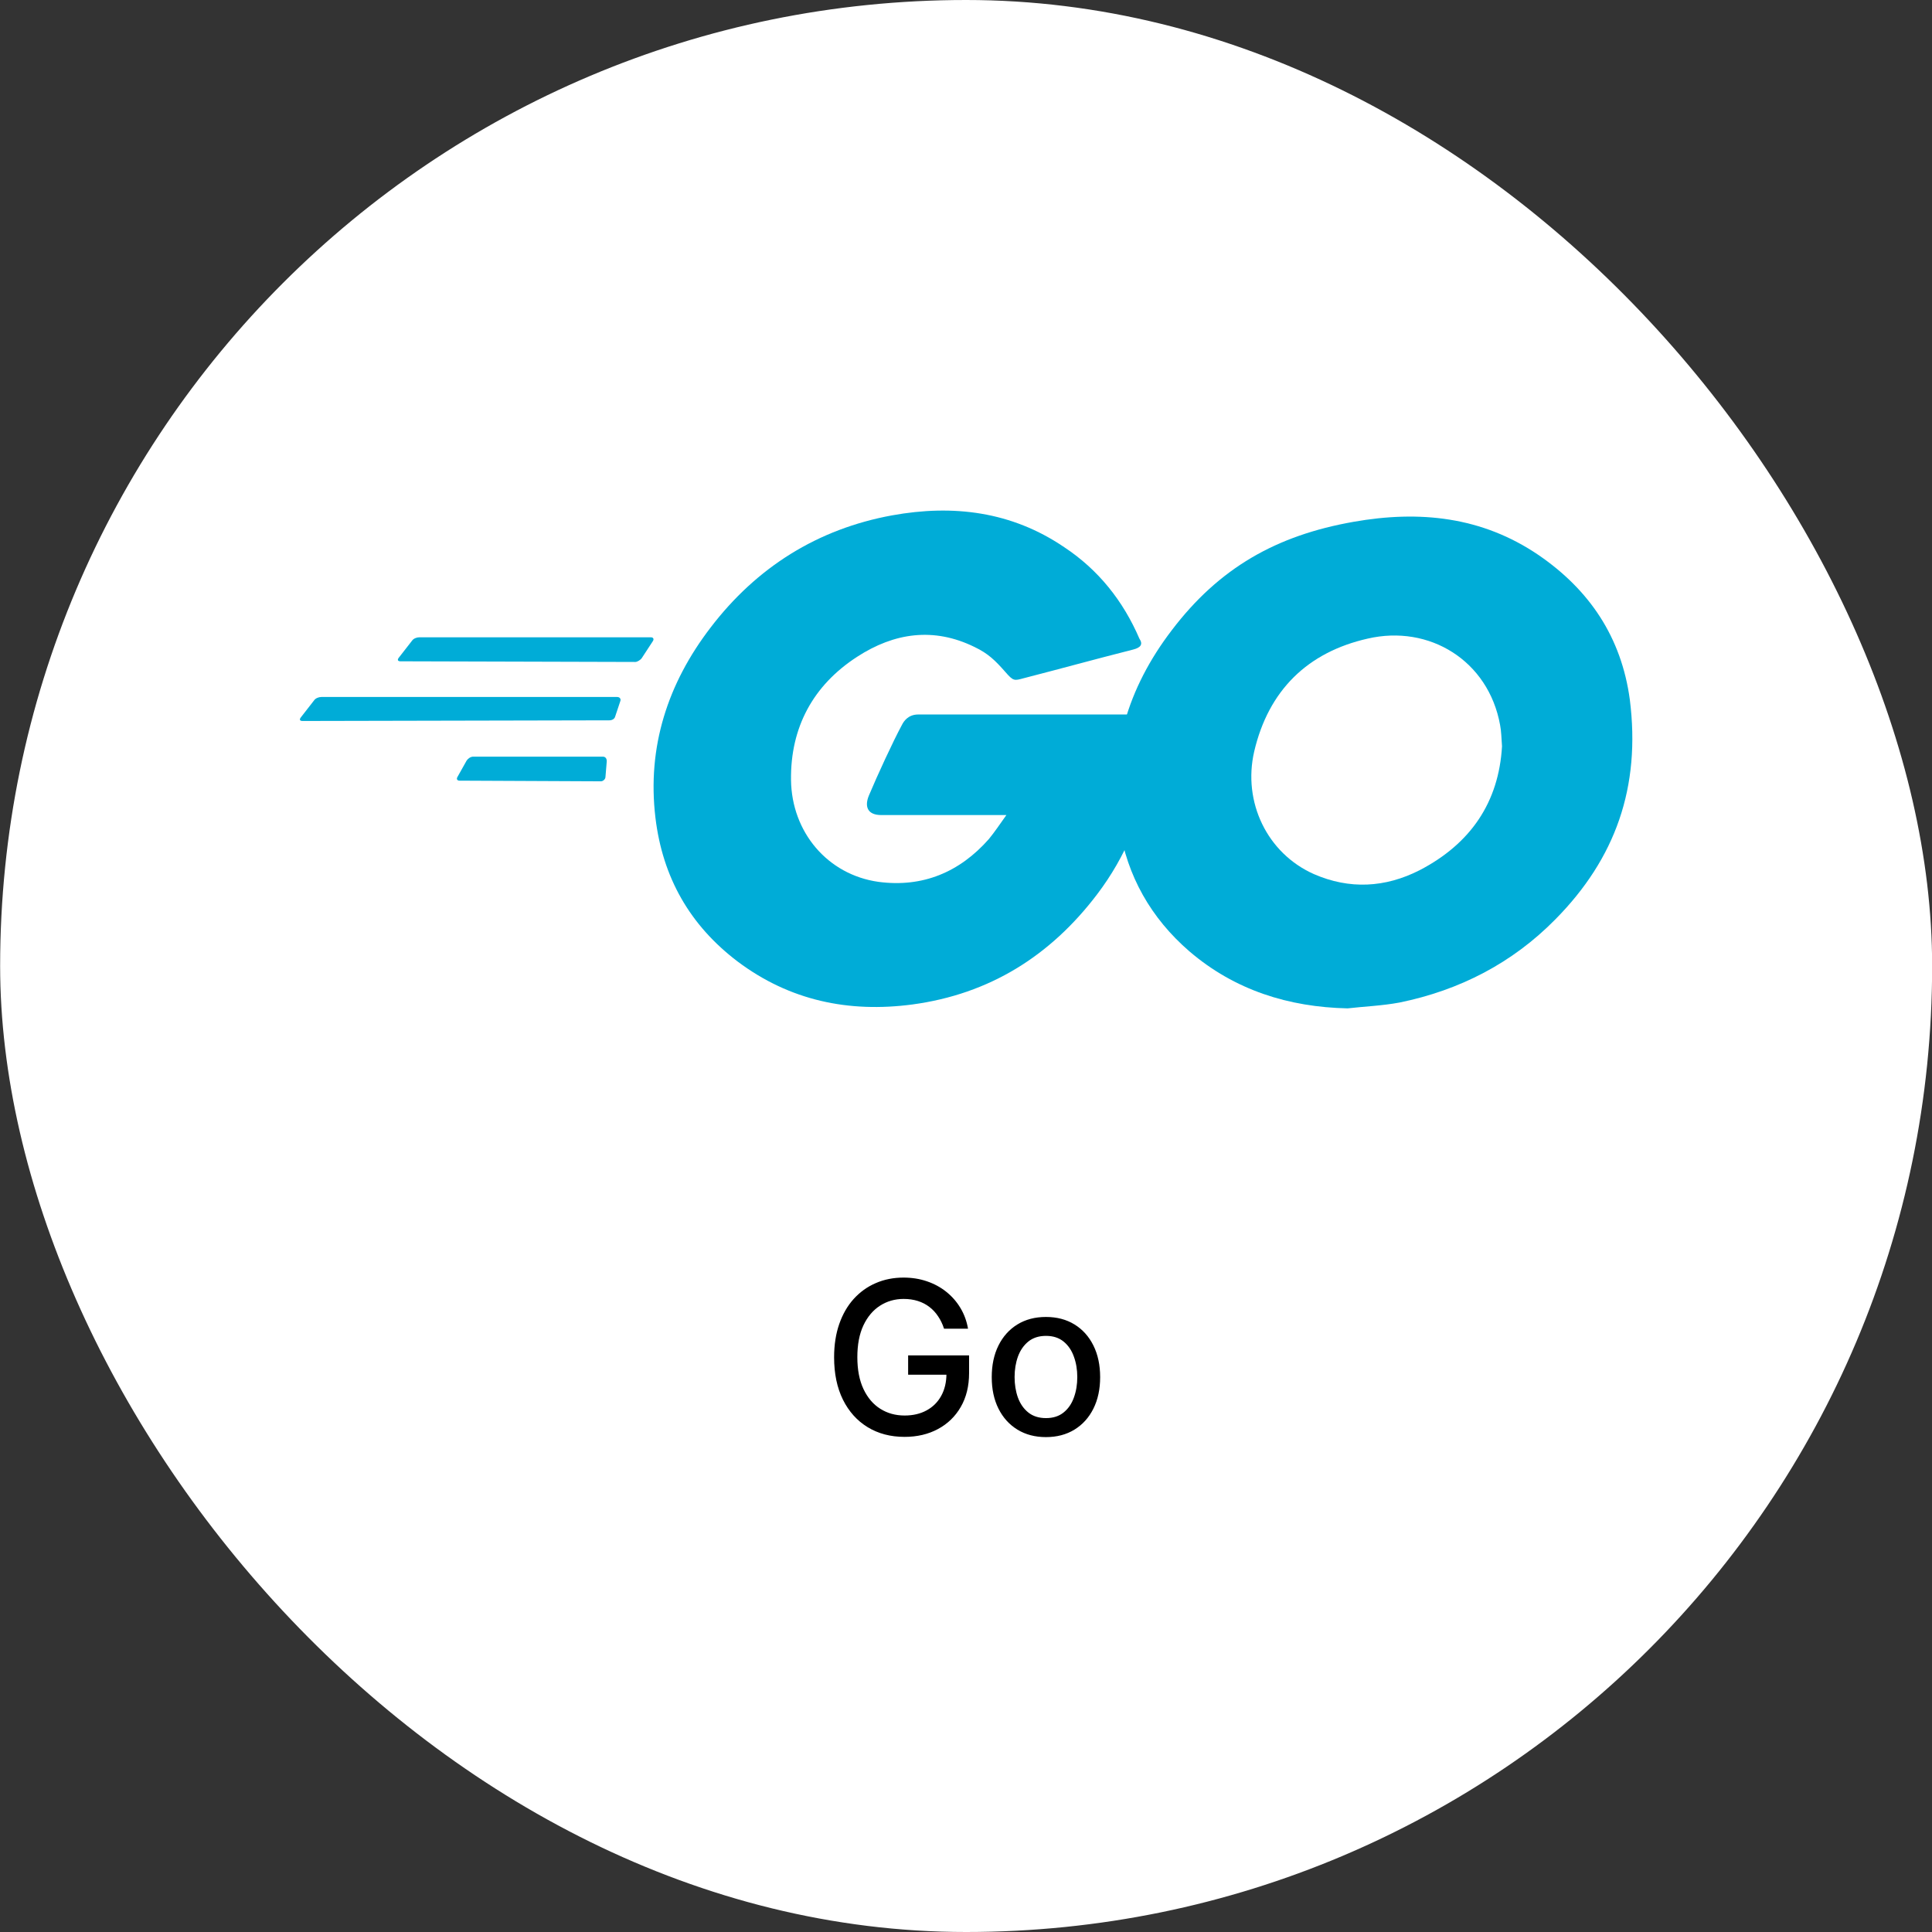
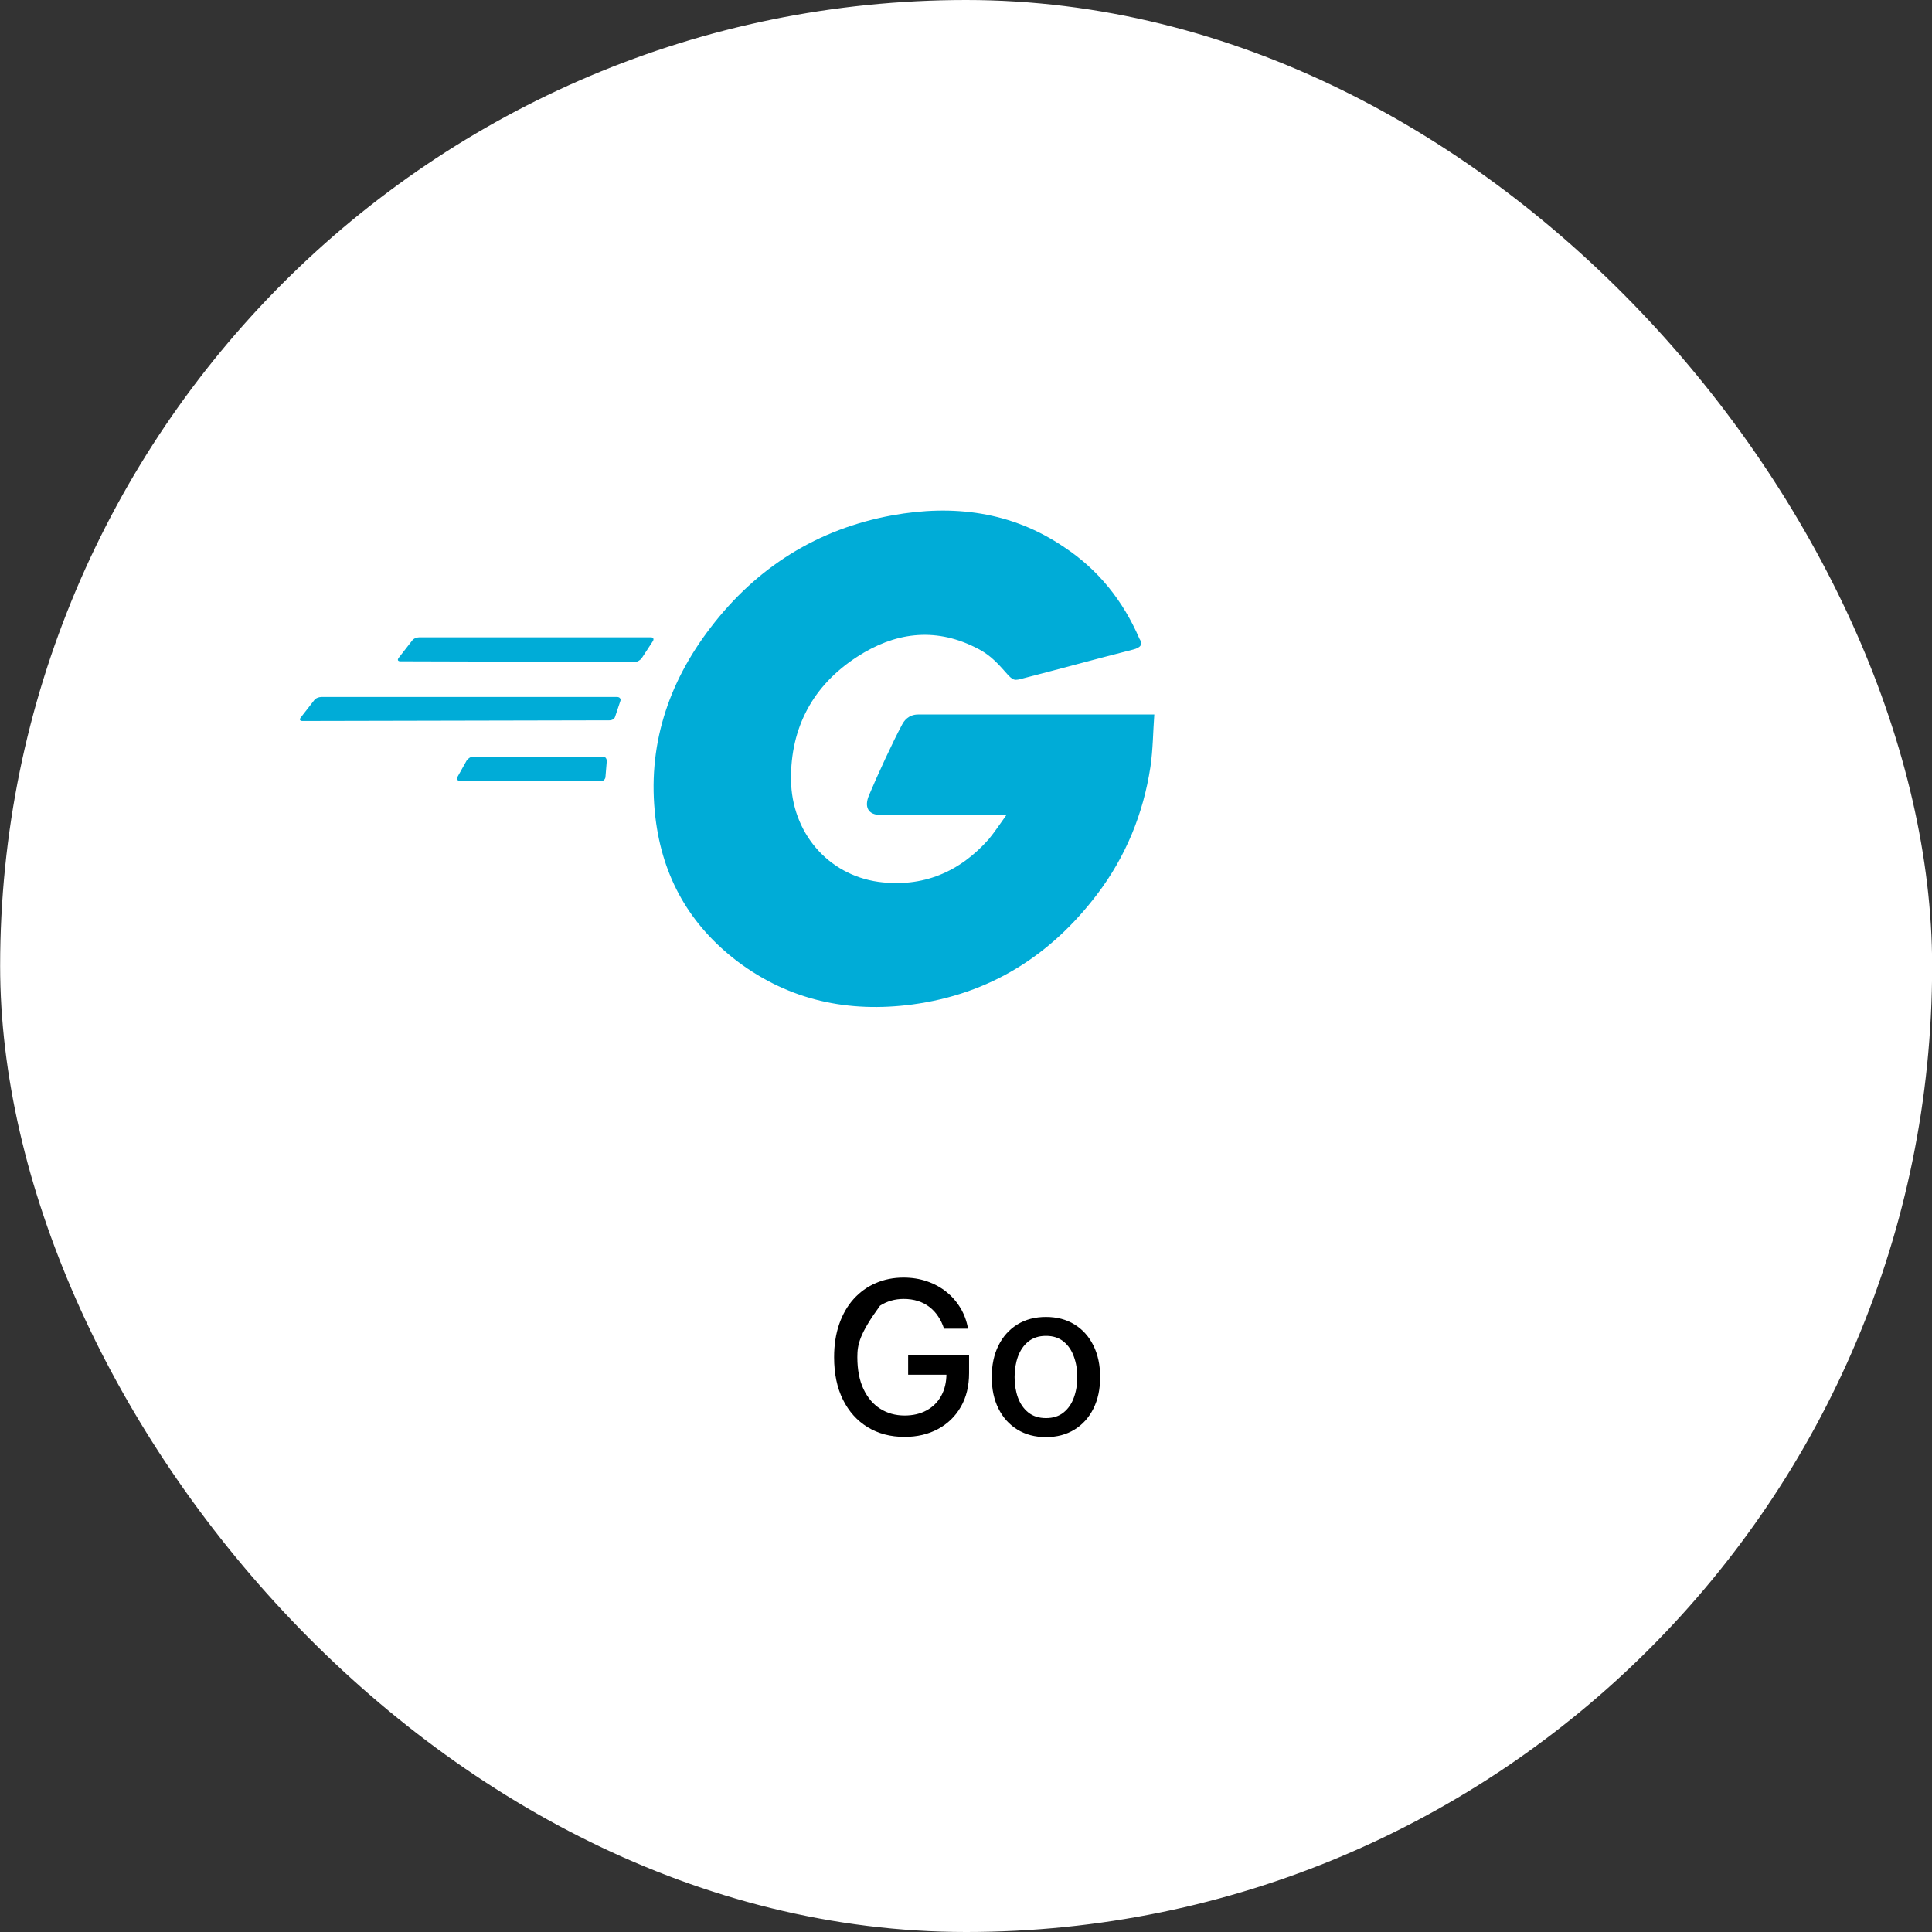
<svg xmlns="http://www.w3.org/2000/svg" width="145" height="145" viewBox="0 0 145 145" fill="none">
  <rect x="0" y="0" width="145" height="145" fill="#333333" stroke="none" />
  <rect x="0.01" width="145" height="145" rx="72.5" fill="white" />
  <path d="M30.056 49.632C29.862 49.632 29.813 49.534 29.91 49.388L30.933 48.074C31.03 47.928 31.274 47.83 31.468 47.83H48.85C49.045 47.83 49.094 47.976 48.996 48.122L48.169 49.388C48.071 49.534 47.828 49.681 47.682 49.681L30.056 49.632ZM22.704 54.111C22.51 54.111 22.461 54.014 22.558 53.868L23.581 52.553C23.678 52.407 23.922 52.31 24.116 52.31H46.318C46.513 52.31 46.611 52.456 46.562 52.602L46.172 53.77C46.124 53.965 45.929 54.062 45.734 54.062L22.704 54.111ZM34.487 58.59C34.292 58.59 34.244 58.444 34.341 58.298L35.023 57.081C35.12 56.935 35.315 56.789 35.51 56.789H45.247C45.442 56.789 45.539 56.935 45.539 57.13L45.442 58.298C45.442 58.493 45.247 58.639 45.101 58.639L34.487 58.59ZM85.026 48.755C81.958 49.534 79.865 50.119 76.846 50.898C76.116 51.092 76.067 51.141 75.434 50.411C74.704 49.583 74.168 49.047 73.146 48.561C70.078 47.051 67.108 47.489 64.333 49.291C61.022 51.433 59.318 54.598 59.367 58.542C59.416 62.437 62.093 65.65 65.94 66.186C69.251 66.624 72.026 65.456 74.217 62.972C74.655 62.437 75.045 61.853 75.531 61.171H66.135C65.112 61.171 64.869 60.538 65.21 59.71C65.843 58.201 67.011 55.669 67.693 54.403C67.839 54.111 68.18 53.624 68.91 53.624H86.632C86.535 54.939 86.535 56.253 86.34 57.568C85.805 61.074 84.49 64.287 82.348 67.111C78.842 71.736 74.266 74.609 68.472 75.388C63.7 76.021 59.27 75.096 55.374 72.174C51.772 69.448 49.727 65.845 49.191 61.366C48.558 56.059 50.116 51.287 53.33 47.1C56.786 42.572 61.363 39.699 66.962 38.677C71.539 37.849 75.921 38.385 79.865 41.063C82.445 42.767 84.295 45.104 85.513 47.928C85.805 48.366 85.61 48.609 85.026 48.755Z" fill="#00ACD7" />
-   <path d="M101.141 75.68C96.711 75.583 92.669 74.317 89.261 71.396C86.389 68.913 84.587 65.748 84.003 61.999C83.127 56.497 84.636 51.628 87.947 47.295C91.501 42.621 95.786 40.187 101.58 39.164C106.546 38.288 111.22 38.775 115.456 41.647C119.302 44.276 121.688 47.831 122.321 52.505C123.148 59.078 121.25 64.433 116.722 69.01C113.508 72.272 109.564 74.317 105.036 75.242C103.722 75.486 102.407 75.534 101.141 75.68ZM112.729 56.01C112.68 55.377 112.68 54.89 112.583 54.404C111.707 49.583 107.276 46.857 102.651 47.928C98.123 48.95 95.201 51.823 94.13 56.4C93.254 60.197 95.104 64.044 98.609 65.602C101.287 66.77 103.965 66.624 106.546 65.31C110.392 63.313 112.486 60.197 112.729 56.01Z" fill="#00ACD7" />
-   <path d="M70.851 99.72C70.741 99.376 70.593 99.067 70.407 98.794C70.226 98.518 70.008 98.283 69.754 98.09C69.5 97.893 69.21 97.743 68.885 97.641C68.563 97.539 68.209 97.487 67.822 97.487C67.167 97.487 66.576 97.656 66.049 97.993C65.523 98.33 65.106 98.825 64.799 99.476C64.496 100.124 64.345 100.917 64.345 101.857C64.345 102.8 64.498 103.597 64.805 104.249C65.112 104.9 65.532 105.395 66.067 105.732C66.601 106.069 67.209 106.237 67.89 106.237C68.523 106.237 69.074 106.109 69.544 105.851C70.017 105.594 70.383 105.23 70.64 104.76C70.902 104.287 71.032 103.73 71.032 103.09L71.487 103.175H68.157V101.726H72.731V103.05C72.731 104.027 72.523 104.876 72.106 105.595C71.694 106.311 71.121 106.864 70.39 107.255C69.663 107.645 68.83 107.84 67.89 107.84C66.837 107.84 65.913 107.597 65.118 107.112C64.326 106.628 63.709 105.94 63.265 105.05C62.822 104.156 62.601 103.095 62.601 101.868C62.601 100.94 62.73 100.107 62.987 99.368C63.245 98.629 63.606 98.003 64.072 97.487C64.542 96.969 65.093 96.573 65.726 96.3C66.362 96.023 67.057 95.885 67.811 95.885C68.44 95.885 69.025 95.978 69.567 96.164C70.112 96.349 70.597 96.612 71.021 96.953C71.449 97.294 71.803 97.7 72.084 98.169C72.364 98.635 72.553 99.152 72.652 99.72H70.851ZM78.5 107.857C77.682 107.857 76.968 107.669 76.358 107.294C75.748 106.919 75.274 106.395 74.937 105.72C74.6 105.046 74.432 104.258 74.432 103.357C74.432 102.451 74.6 101.66 74.937 100.982C75.274 100.304 75.748 99.777 76.358 99.402C76.968 99.027 77.682 98.84 78.5 98.84C79.318 98.84 80.032 99.027 80.642 99.402C81.252 99.777 81.725 100.304 82.062 100.982C82.399 101.66 82.568 102.451 82.568 103.357C82.568 104.258 82.399 105.046 82.062 105.72C81.725 106.395 81.252 106.919 80.642 107.294C80.032 107.669 79.318 107.857 78.5 107.857ZM78.505 106.431C79.036 106.431 79.475 106.291 79.824 106.01C80.172 105.73 80.43 105.357 80.596 104.891C80.767 104.425 80.852 103.912 80.852 103.351C80.852 102.794 80.767 102.283 80.596 101.817C80.43 101.347 80.172 100.97 79.824 100.686C79.475 100.402 79.036 100.26 78.505 100.26C77.971 100.26 77.528 100.402 77.176 100.686C76.828 100.97 76.568 101.347 76.397 101.817C76.231 102.283 76.147 102.794 76.147 103.351C76.147 103.912 76.231 104.425 76.397 104.891C76.568 105.357 76.828 105.73 77.176 106.01C77.528 106.291 77.971 106.431 78.505 106.431Z" fill="black" />
+   <path d="M70.851 99.72C70.741 99.376 70.593 99.067 70.407 98.794C70.226 98.518 70.008 98.283 69.754 98.09C69.5 97.893 69.21 97.743 68.885 97.641C68.563 97.539 68.209 97.487 67.822 97.487C67.167 97.487 66.576 97.656 66.049 97.993C64.496 100.124 64.345 100.917 64.345 101.857C64.345 102.8 64.498 103.597 64.805 104.249C65.112 104.9 65.532 105.395 66.067 105.732C66.601 106.069 67.209 106.237 67.89 106.237C68.523 106.237 69.074 106.109 69.544 105.851C70.017 105.594 70.383 105.23 70.64 104.76C70.902 104.287 71.032 103.73 71.032 103.09L71.487 103.175H68.157V101.726H72.731V103.05C72.731 104.027 72.523 104.876 72.106 105.595C71.694 106.311 71.121 106.864 70.39 107.255C69.663 107.645 68.83 107.84 67.89 107.84C66.837 107.84 65.913 107.597 65.118 107.112C64.326 106.628 63.709 105.94 63.265 105.05C62.822 104.156 62.601 103.095 62.601 101.868C62.601 100.94 62.73 100.107 62.987 99.368C63.245 98.629 63.606 98.003 64.072 97.487C64.542 96.969 65.093 96.573 65.726 96.3C66.362 96.023 67.057 95.885 67.811 95.885C68.44 95.885 69.025 95.978 69.567 96.164C70.112 96.349 70.597 96.612 71.021 96.953C71.449 97.294 71.803 97.7 72.084 98.169C72.364 98.635 72.553 99.152 72.652 99.72H70.851ZM78.5 107.857C77.682 107.857 76.968 107.669 76.358 107.294C75.748 106.919 75.274 106.395 74.937 105.72C74.6 105.046 74.432 104.258 74.432 103.357C74.432 102.451 74.6 101.66 74.937 100.982C75.274 100.304 75.748 99.777 76.358 99.402C76.968 99.027 77.682 98.84 78.5 98.84C79.318 98.84 80.032 99.027 80.642 99.402C81.252 99.777 81.725 100.304 82.062 100.982C82.399 101.66 82.568 102.451 82.568 103.357C82.568 104.258 82.399 105.046 82.062 105.72C81.725 106.395 81.252 106.919 80.642 107.294C80.032 107.669 79.318 107.857 78.5 107.857ZM78.505 106.431C79.036 106.431 79.475 106.291 79.824 106.01C80.172 105.73 80.43 105.357 80.596 104.891C80.767 104.425 80.852 103.912 80.852 103.351C80.852 102.794 80.767 102.283 80.596 101.817C80.43 101.347 80.172 100.97 79.824 100.686C79.475 100.402 79.036 100.26 78.505 100.26C77.971 100.26 77.528 100.402 77.176 100.686C76.828 100.97 76.568 101.347 76.397 101.817C76.231 102.283 76.147 102.794 76.147 103.351C76.147 103.912 76.231 104.425 76.397 104.891C76.568 105.357 76.828 105.73 77.176 106.01C77.528 106.291 77.971 106.431 78.505 106.431Z" fill="black" />
</svg>